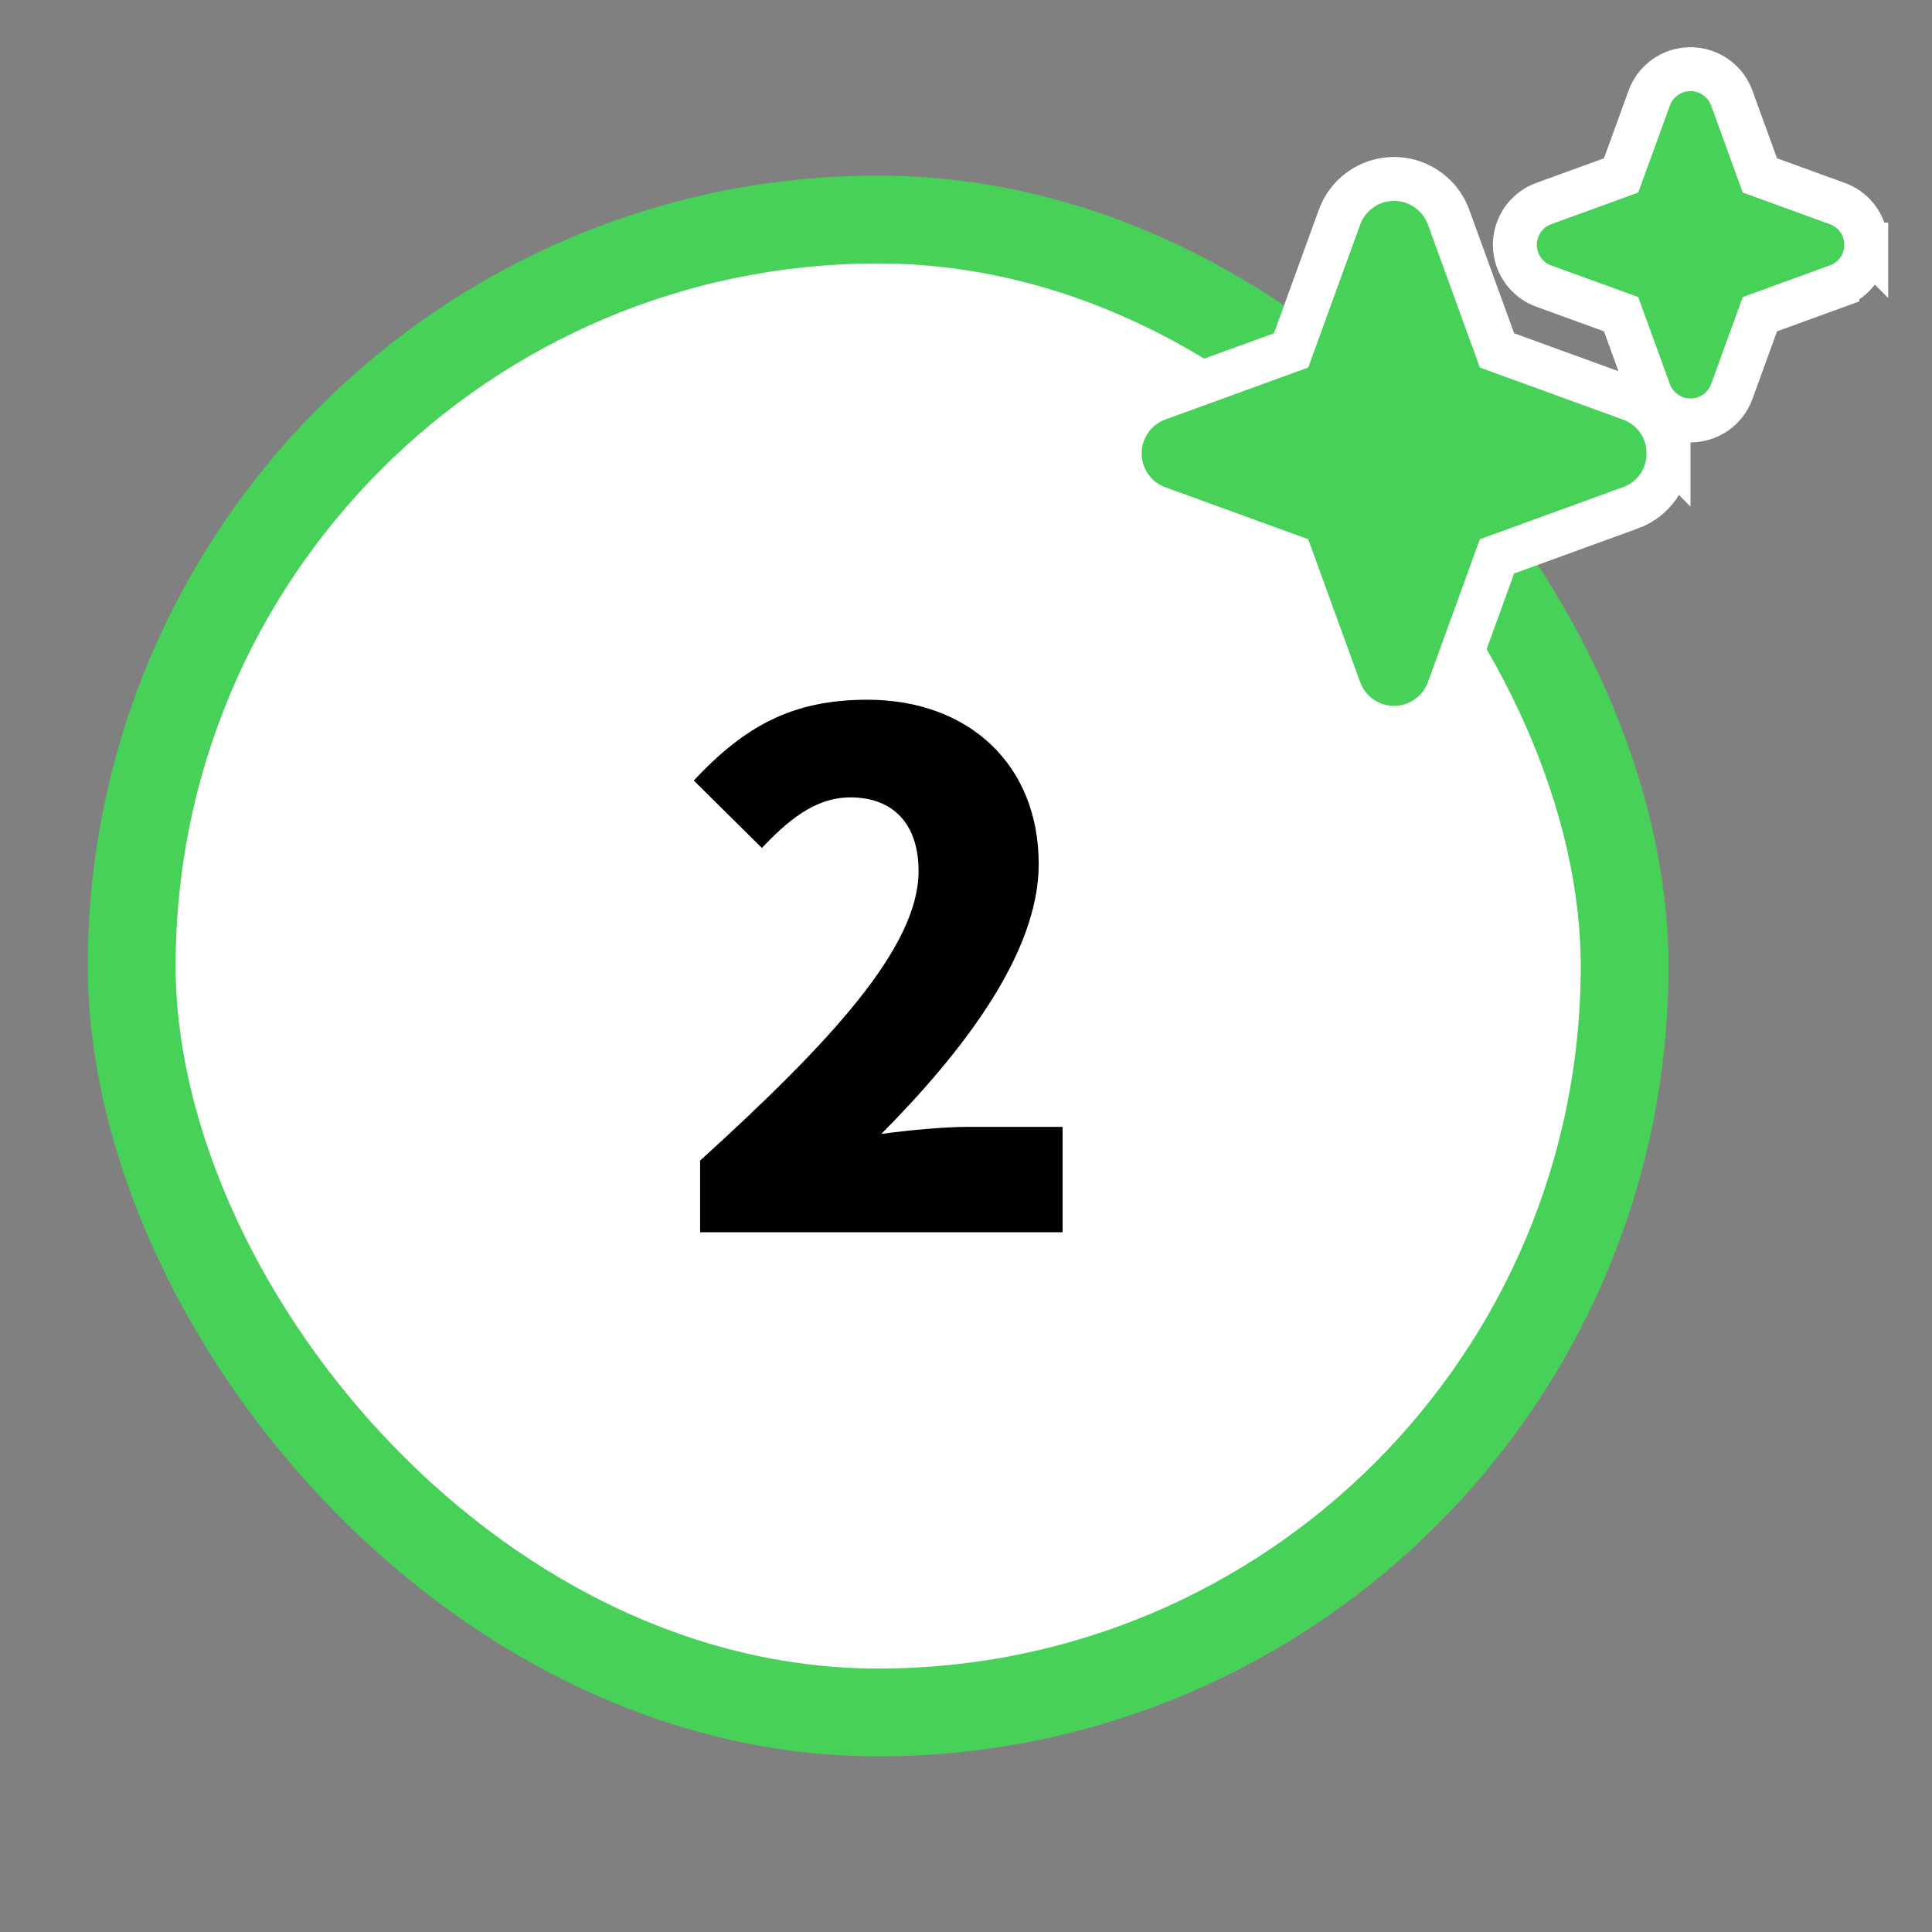
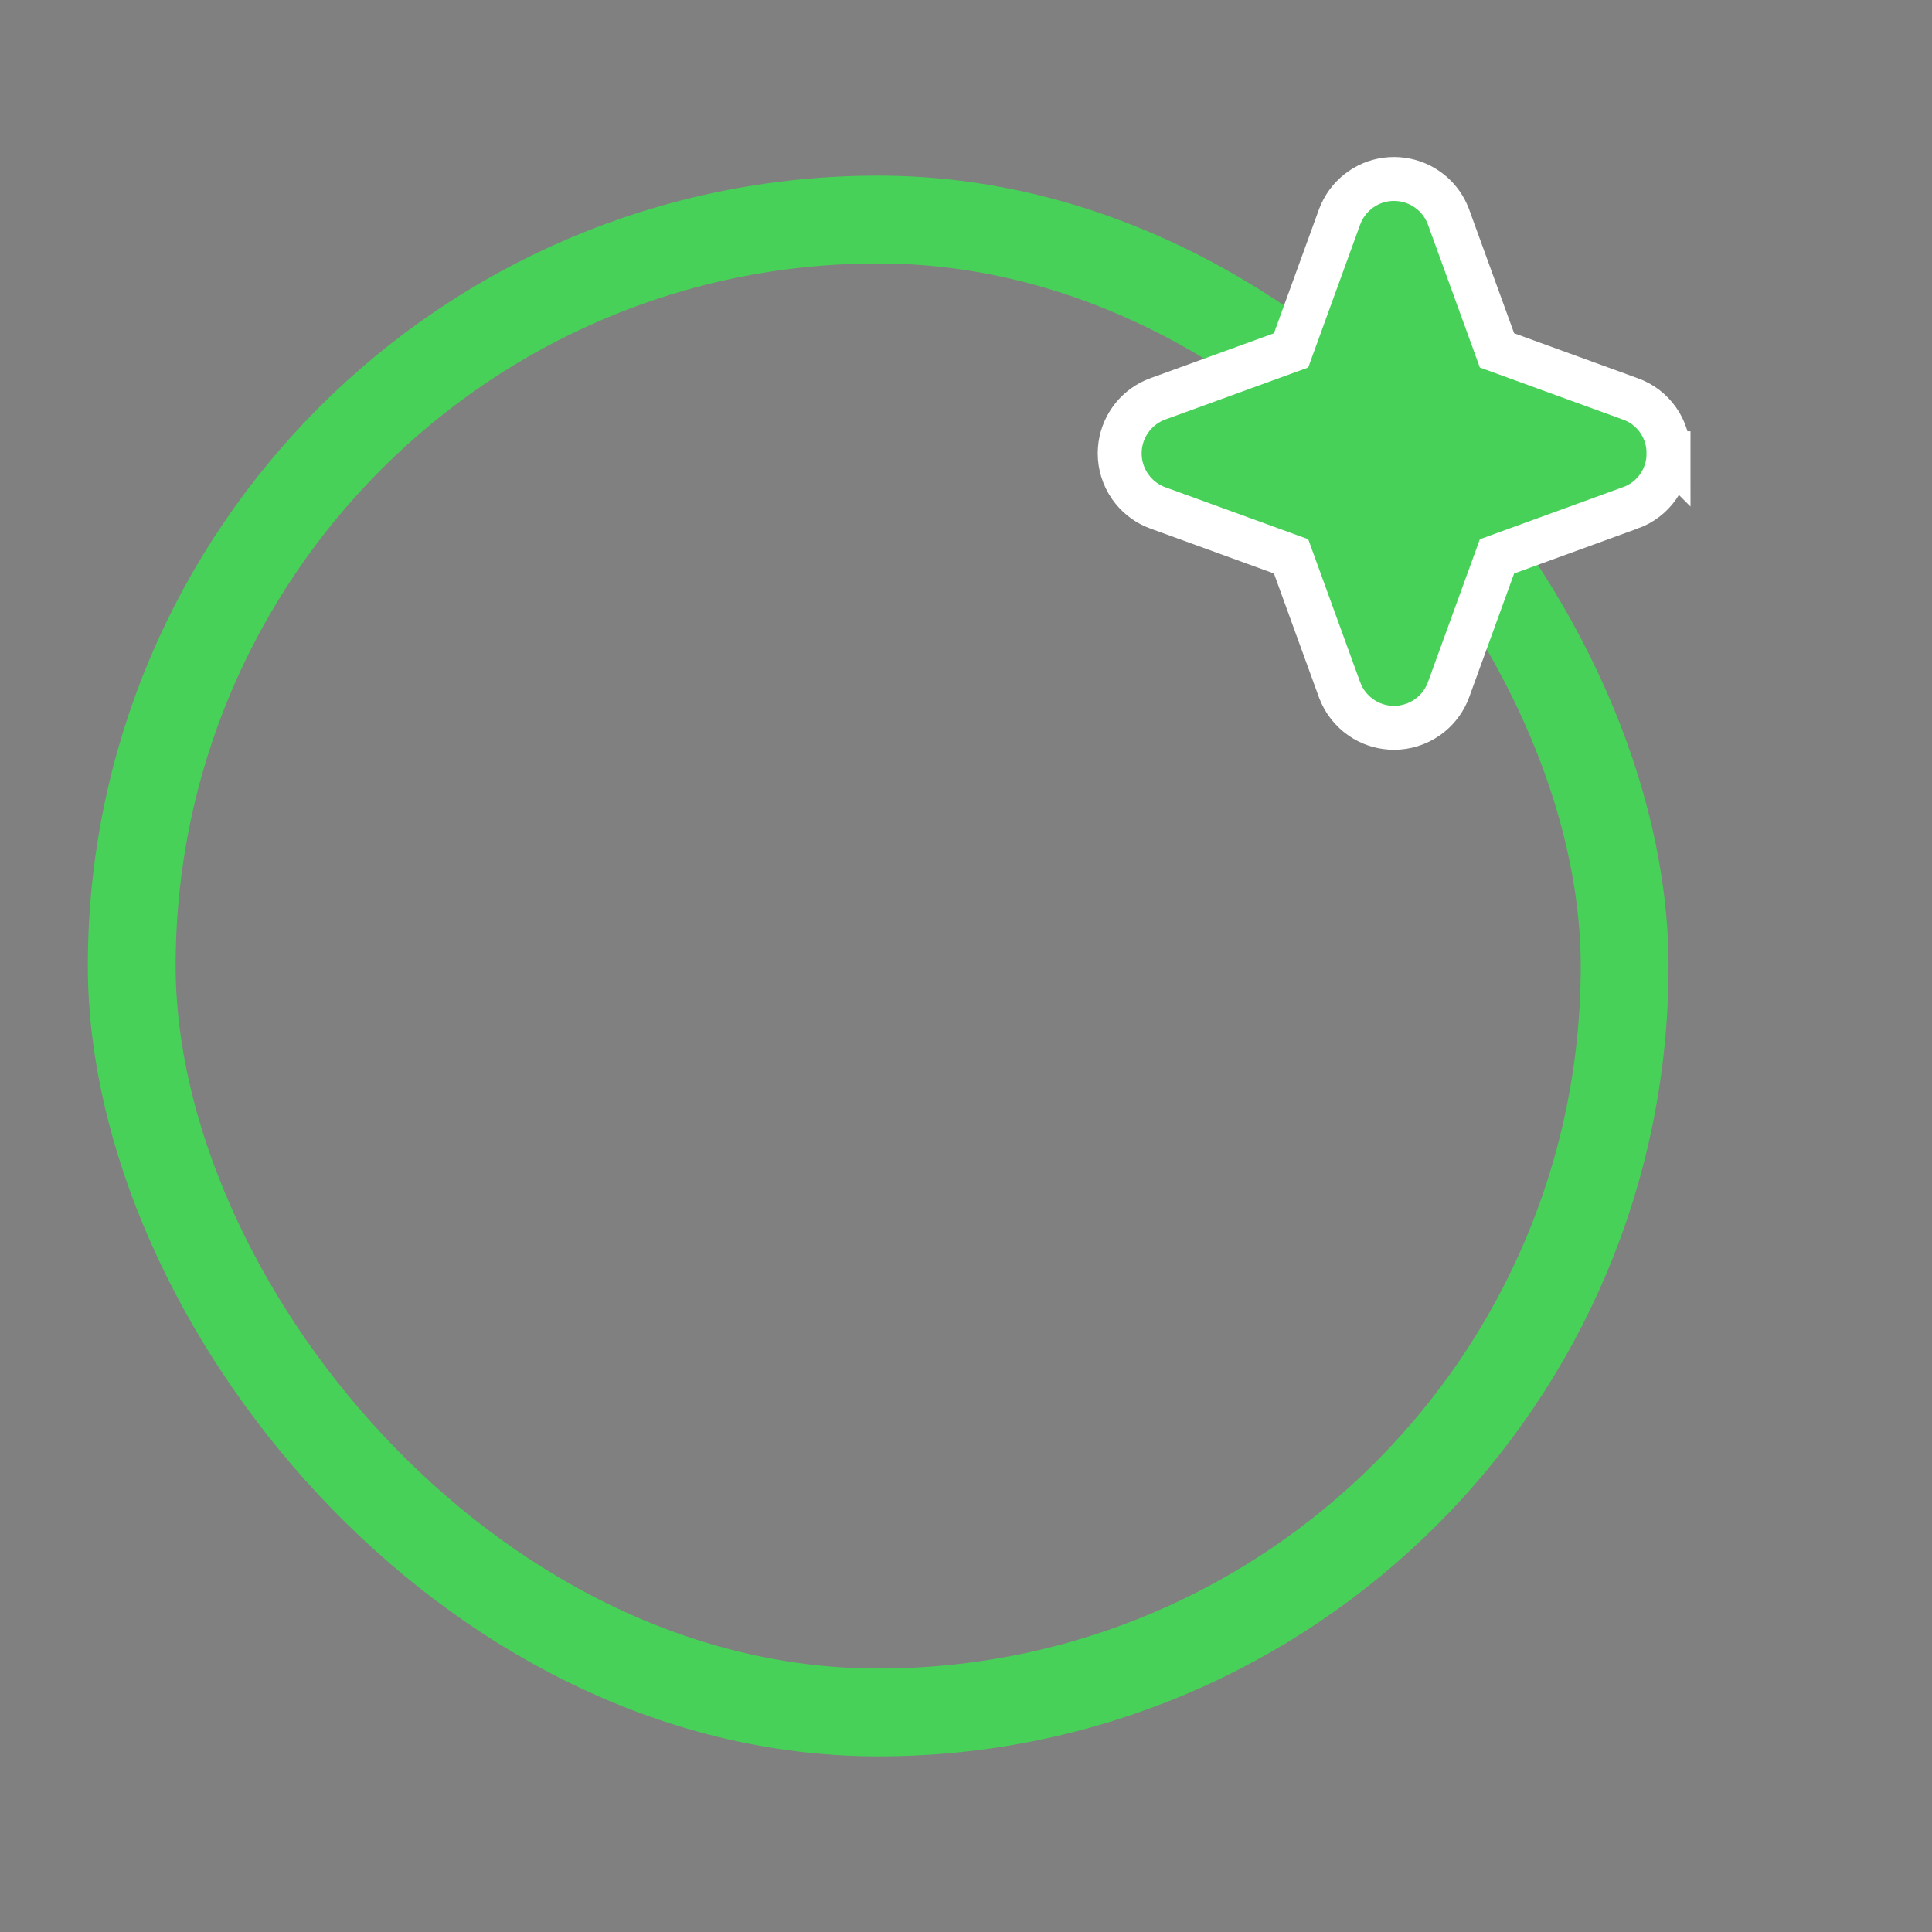
<svg xmlns="http://www.w3.org/2000/svg" width="88" height="88" viewBox="0 0 88 88" fill="none">
  <rect x="0" y="0" width="88" height="88" fill="#808080" stroke="none" />
-   <rect x="6" y="10" width="68" height="68" rx="34" fill="white" />
  <rect x="6" y="10" width="68" height="68" rx="34" stroke="#47D158" stroke-width="4" />
-   <path d="M31.888 52.864C37.84 47.456 41.84 43.136 41.84 39.68C41.84 37.504 40.656 36.32 38.736 36.32C37.104 36.32 35.856 37.408 34.704 38.624L31.6 35.552C33.936 33.056 36.112 31.872 39.504 31.872C44.112 31.872 47.312 34.816 47.312 39.36C47.312 43.456 43.792 47.968 40.144 51.648C41.328 51.488 42.96 51.328 44.048 51.328H48.4V56.128H31.888V52.864Z" fill="black" />
  <path d="M63.698 8.159C64.167 8.195 64.618 8.355 65.006 8.625L65.167 8.746C65.479 9 65.729 9.322 65.897 9.688L65.975 9.875L65.977 9.881L68.186 15.96L74.256 18.168H74.257C74.77 18.35 75.214 18.688 75.526 19.134C75.836 19.577 76 20.104 75.999 20.643H76C76 20.646 75.999 20.648 75.999 20.651C75.999 20.654 76 20.656 76 20.659L75.999 20.658C76 21.198 75.836 21.725 75.526 22.168C75.214 22.614 74.77 22.952 74.257 23.134L74.256 23.133L68.186 25.342L65.977 31.421L65.975 31.427C65.81 31.87 65.531 32.259 65.167 32.556L65.006 32.677C64.563 32.986 64.036 33.151 63.496 33.151C63.024 33.151 62.562 33.025 62.157 32.787L61.987 32.677C61.544 32.369 61.206 31.933 61.019 31.427L61.016 31.421L58.807 25.341L52.73 23.131L52.724 23.13C52.281 22.965 51.892 22.686 51.595 22.322L51.474 22.161C51.166 21.718 51 21.191 51 20.651L51.008 20.45C51.044 19.981 51.204 19.529 51.474 19.141L51.595 18.98C51.892 18.616 52.281 18.337 52.724 18.172L52.73 18.171L58.807 15.96L61.016 9.881L61.019 9.875L61.096 9.688C61.292 9.262 61.6 8.894 61.987 8.625L62.157 8.515C62.562 8.277 63.024 8.151 63.496 8.151L63.698 8.159Z" fill="#47D158" stroke="white" stroke-width="2" />
-   <path d="M77.152 3.157C77.507 3.184 77.849 3.305 78.143 3.509L78.265 3.601C78.501 3.794 78.69 4.037 78.817 4.314L78.876 4.456L78.878 4.462L80.16 7.99L83.689 9.273H83.689C84.026 9.394 84.325 9.605 84.552 9.88L84.644 10.004L84.728 10.133C84.909 10.439 85.003 10.787 85.003 11.143H85.004V11.159L85.003 11.158C85.003 11.514 84.909 11.863 84.728 12.169L84.644 12.299C84.409 12.635 84.075 12.889 83.689 13.028L83.689 13.029L80.16 14.311L78.878 17.84L78.876 17.846C78.734 18.229 78.478 18.559 78.143 18.793C77.807 19.026 77.408 19.151 77 19.151C76.592 19.151 76.193 19.026 75.857 18.793C75.522 18.559 75.266 18.229 75.124 17.846L75.122 17.84L73.839 14.311L70.311 13.029L70.305 13.027C69.97 12.903 69.675 12.691 69.45 12.416L69.358 12.294C69.125 11.958 69 11.559 69 11.151L69.006 10.999C69.033 10.644 69.154 10.302 69.358 10.008L69.45 9.886C69.675 9.611 69.97 9.399 70.305 9.275L70.311 9.273L73.839 7.99L75.122 4.462L75.124 4.456L75.183 4.314C75.331 3.991 75.564 3.713 75.857 3.509L75.986 3.426C76.293 3.246 76.643 3.151 77 3.151L77.152 3.157Z" fill="#47D158" stroke="white" stroke-width="2" />
</svg>